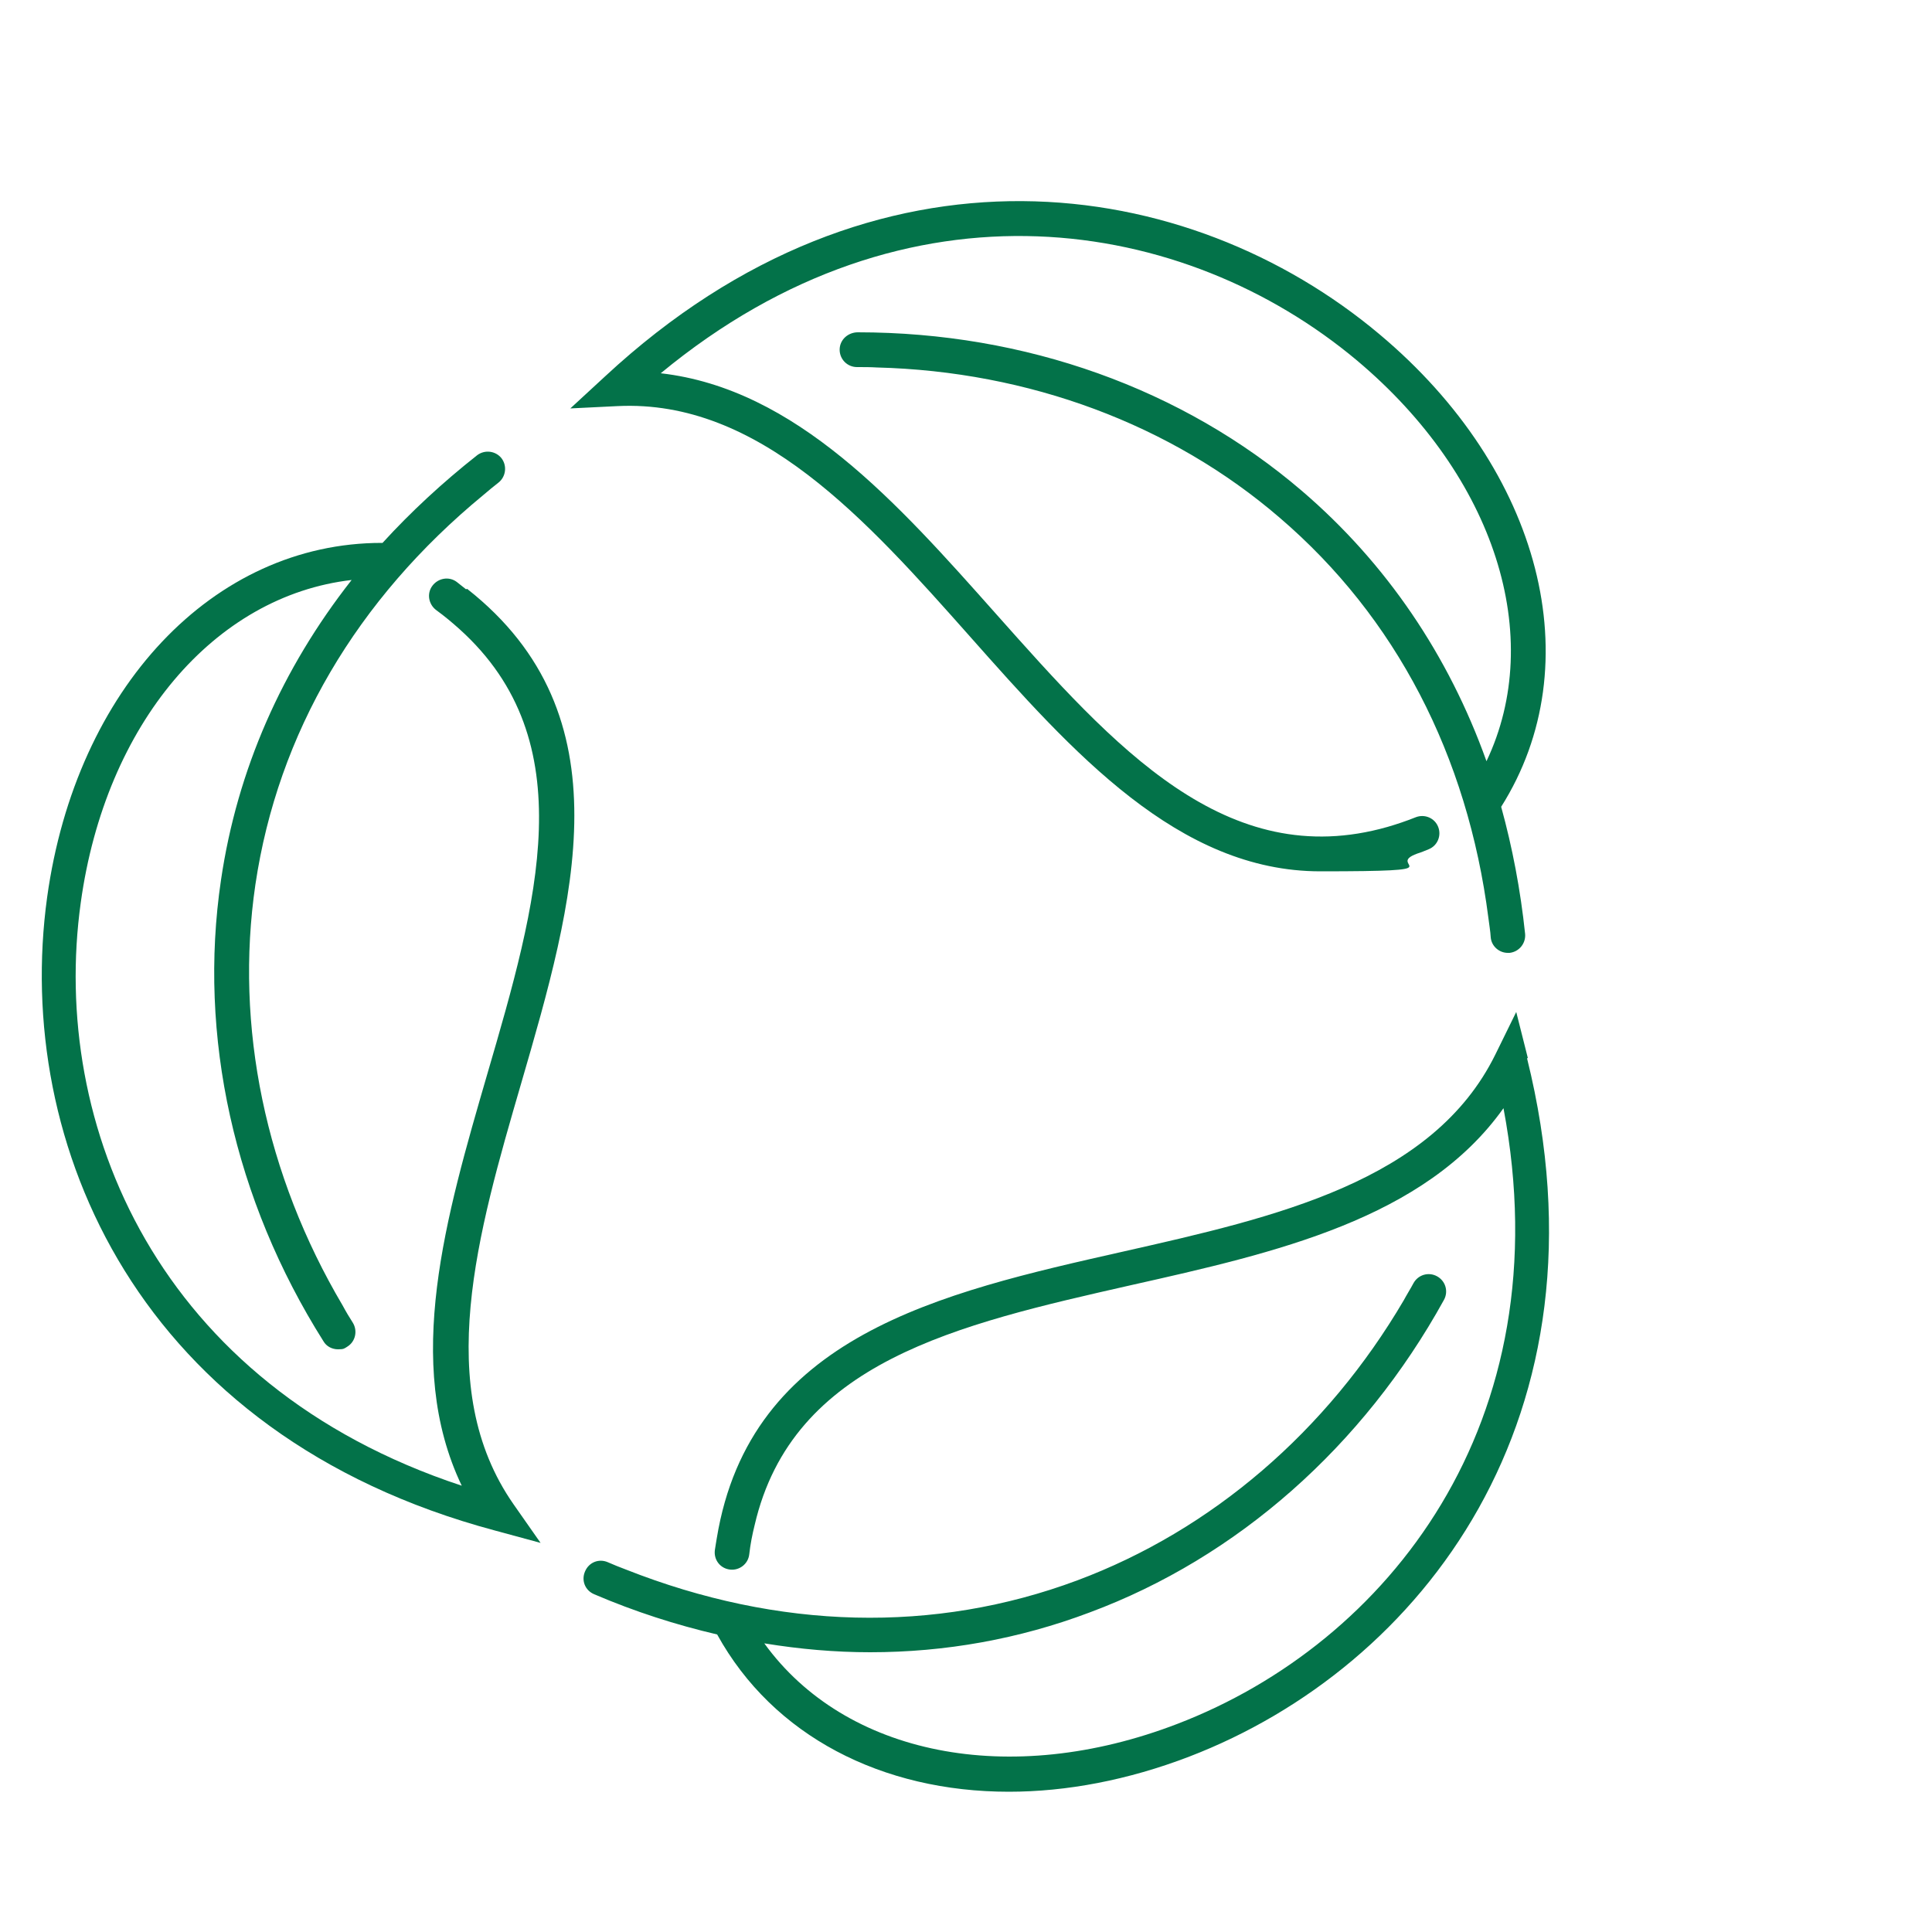
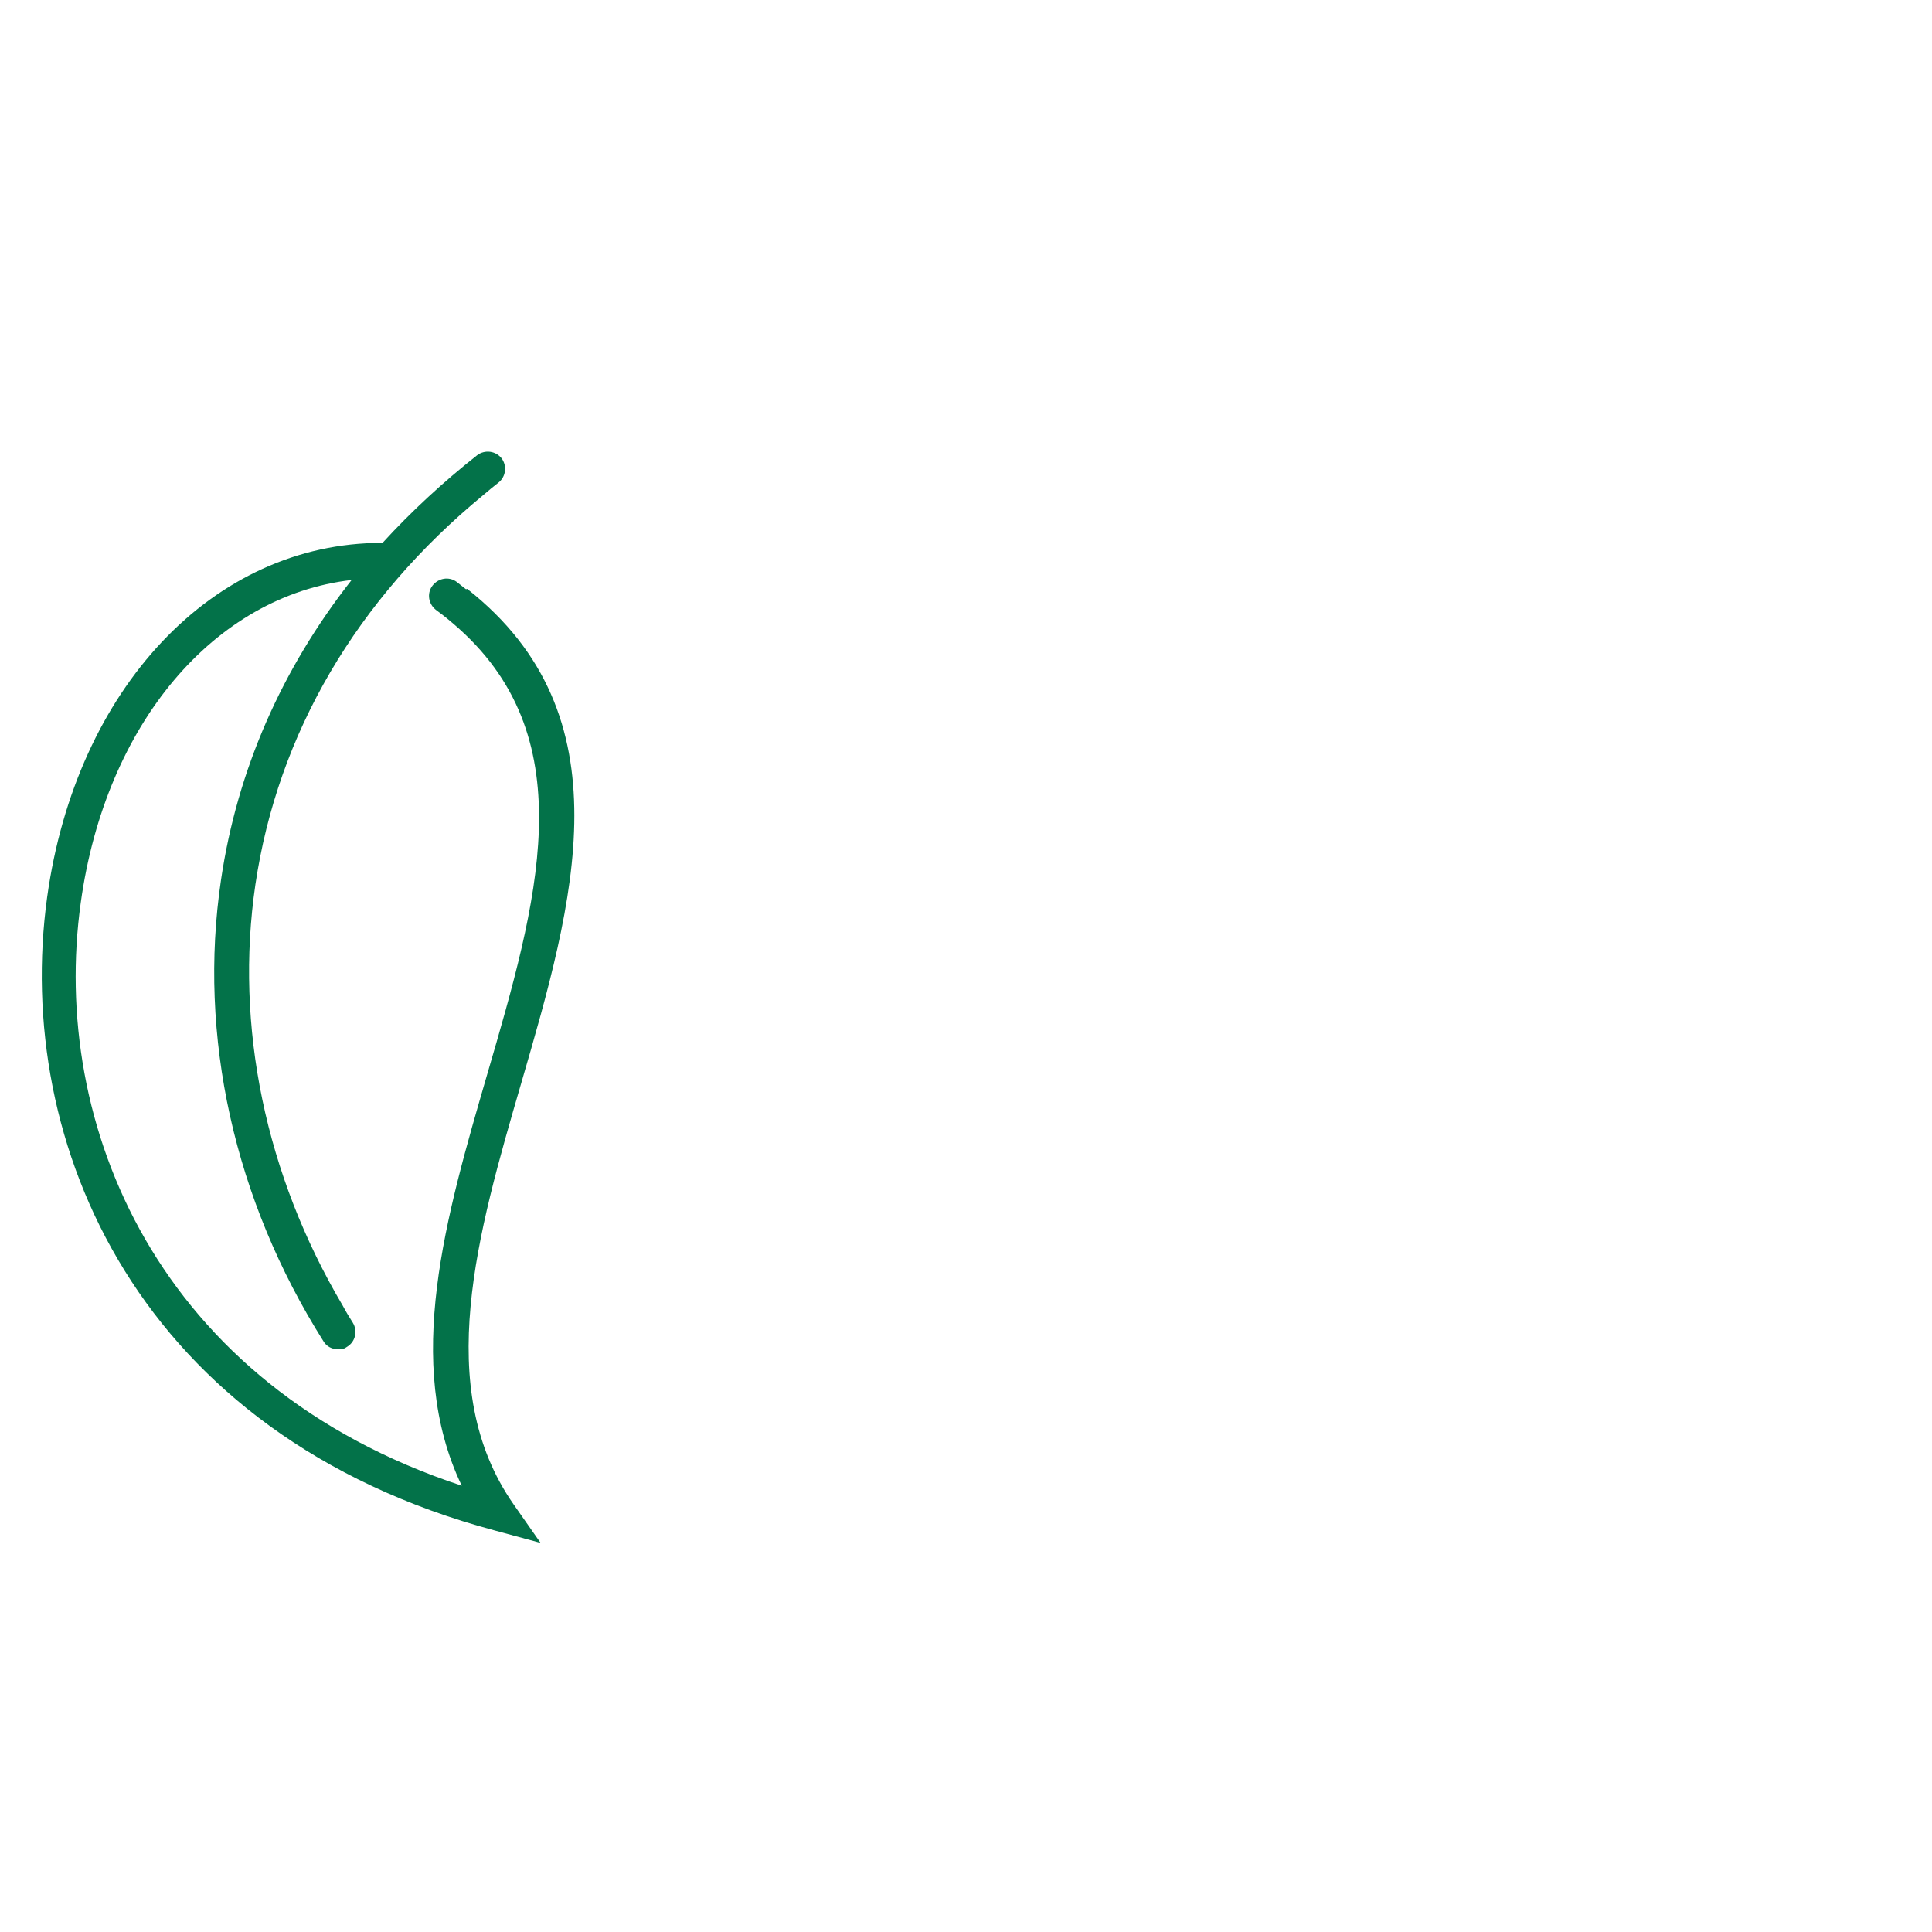
<svg xmlns="http://www.w3.org/2000/svg" id="Ebene_1" version="1.1" viewBox="0 0 500 500">
  <defs>
    <style>
      .st0 {
        fill: #037249;
      }
    </style>
  </defs>
-   <path class="st0" d="M251,164.7c26.6,30,54,60.8,90.7,60.8s16.2-1.4,25.1-4.6c1-.3,1.9-.7,2.9-1.1,2.3-.9,3.4-3.5,2.5-5.8-.9-2.3-3.5-3.4-5.8-2.5-2.5,1-4.9,1.8-7.3,2.5-41.8,11.9-70.8-20.8-101.4-55.2-25.5-28.7-51.7-58.2-86.7-62.2,64-52.9,135.8-40.5,180.2-3.3,35.8,30.1,48.8,71.5,33.5,103.7-9.8-27.4-25.9-51.2-47.7-69.9-30.9-26.5-71.7-41.1-115-41.1-2.5,0-4.7,1.9-4.7,4.5,0,2.5,2,4.5,4.5,4.5,0,0,.1,0,.2,0,1.6,0,3.3,0,4.9.1,39.3,1,76.2,14.7,104.3,38.9,30,25.7,48.6,61.5,54,103.6.2,1.7.5,3.3.6,5,.2,2.3,2.2,4,4.4,4s.3,0,.5,0c2.5-.3,4.2-2.5,4-4.9-1.2-11.4-3.3-22.4-6.2-32.9,23.3-36.9,10.5-87.1-31.5-122.3-49.3-41.4-130.4-54.1-200.4,10.9l-9,8.3,12.2-.6c36.6-1.8,64.4,29.4,91.2,59.6Z" />
  <path class="st0" d="M120.6,152.5c-.8-.6-1.6-1.3-2.4-1.9-2-1.5-4.8-1-6.3,1-1.5,2-1,4.8,1,6.3,2.2,1.6,4.1,3.2,6,4.9,32.3,29.1,20.1,71,7.2,115.2-10.7,36.8-21.8,74.7-6.6,106.5-78.8-26-106.6-93.5-98.6-150.9,6.4-46.3,34.6-79.4,70.1-83.5-18,22.9-29.6,49.1-33.8,77.6-6,40.4,3.4,82.8,26.5,119.4.8,1.4,2.3,2.1,3.8,2.1s1.6-.2,2.4-.7c2.1-1.3,2.7-4.1,1.4-6.2-.9-1.4-1.8-2.9-2.6-4.4-20-33.8-28-72.3-22.6-109,5.8-39.1,26.2-73.8,59-100.8,1.3-1.1,2.6-2.2,3.9-3.2,1.9-1.5,2.3-4.3.8-6.3-1.5-1.9-4.3-2.3-6.3-.8-9,7.1-17.2,14.7-24.5,22.7,0,0-.1,0-.2,0-43.6,0-79.1,37.6-86.6,91.7-8.8,63.8,23.6,139.2,115.9,163.9l11.8,3.2-7-10c-21-30.1-9.3-70.2,2-109,13.6-46.8,27.7-95.1-14-127.9Z" />
-   <path class="st0" d="M395.4,273.8l-3-11.9-5.4,11c-16.2,32.9-56.9,42.1-96.3,51-47.5,10.7-96.6,21.8-105.2,74.2-.2,1-.3,2-.5,3.1-.3,2.5,1.4,4.7,3.9,5,2.4.3,4.7-1.4,5-3.9.3-2.7.8-5.2,1.4-7.6,9.8-42.3,52.4-51.9,97.4-62.1,37.4-8.4,76-17.1,96.4-45.8,15.4,81.6-30.2,138.5-84.3,159.3-43.6,16.8-86.1,8.1-107-20.8,9.2,1.5,18.3,2.3,27.4,2.3,19.4,0,38.5-3.4,56.8-10.3,38.2-14.2,70.8-43,91.7-80.9,1.2-2.2.4-4.9-1.8-6.1-2.2-1.2-4.9-.4-6.1,1.8-.8,1.5-1.7,2.9-2.5,4.4-19.9,33.9-49.7,59.5-84.5,72.5-37,13.8-77.3,12.8-116.8-2.8-1.6-.6-3.1-1.2-4.7-1.9-2.3-1-4.9,0-5.9,2.4-1,2.3,0,4.9,2.4,5.9,10.5,4.5,21.1,7.9,31.8,10.4,14.5,26.3,42.7,40.7,75.5,40.7,14.9,0,30.8-3,46.7-9.1,60.1-23.1,110.4-88,87.4-180.7Z" />
</svg>